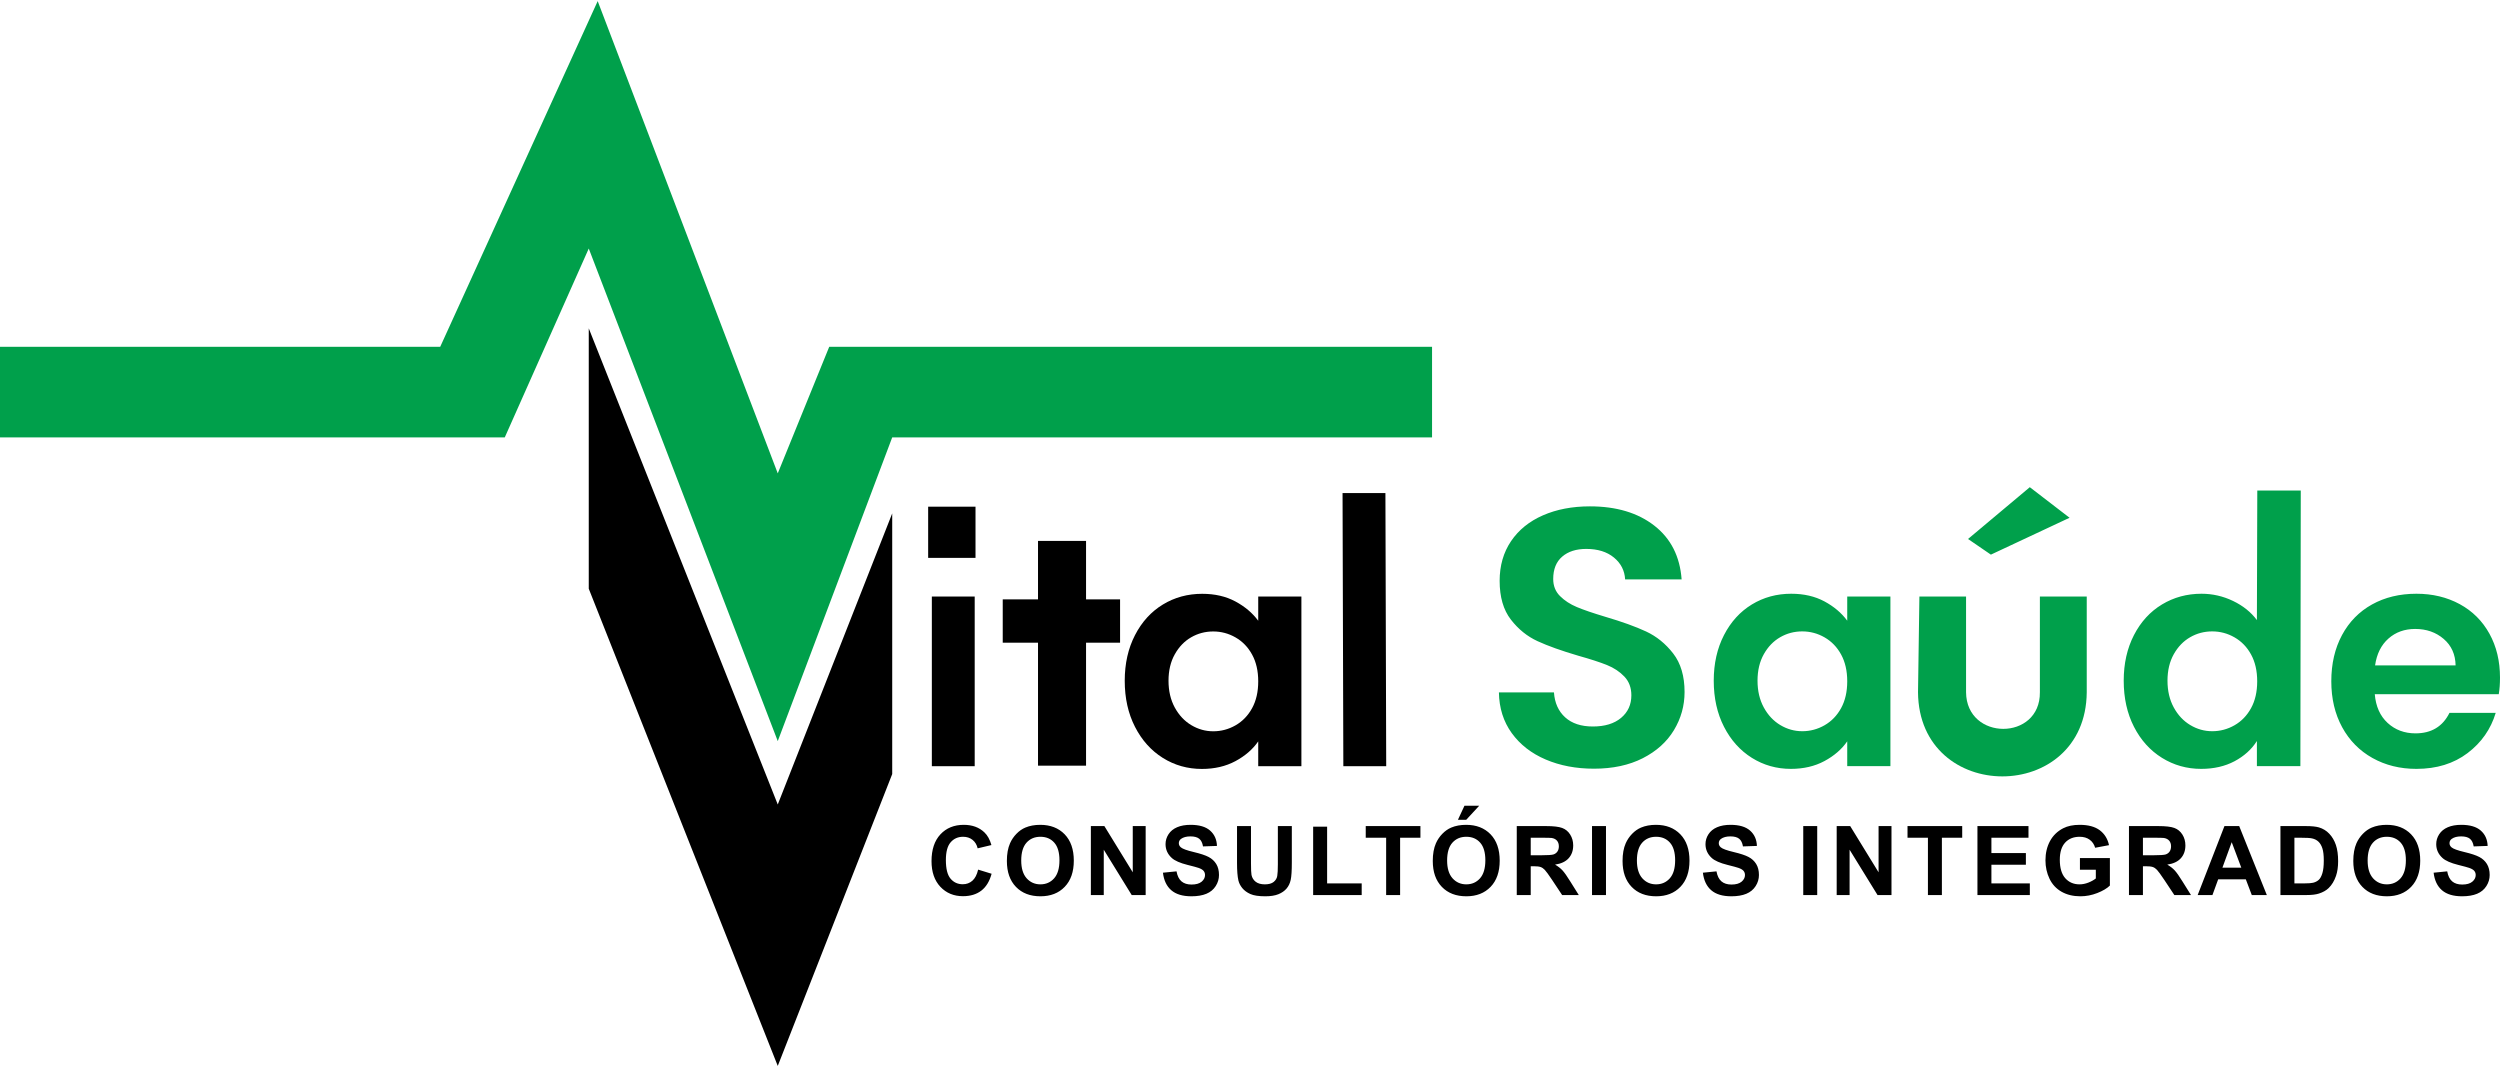
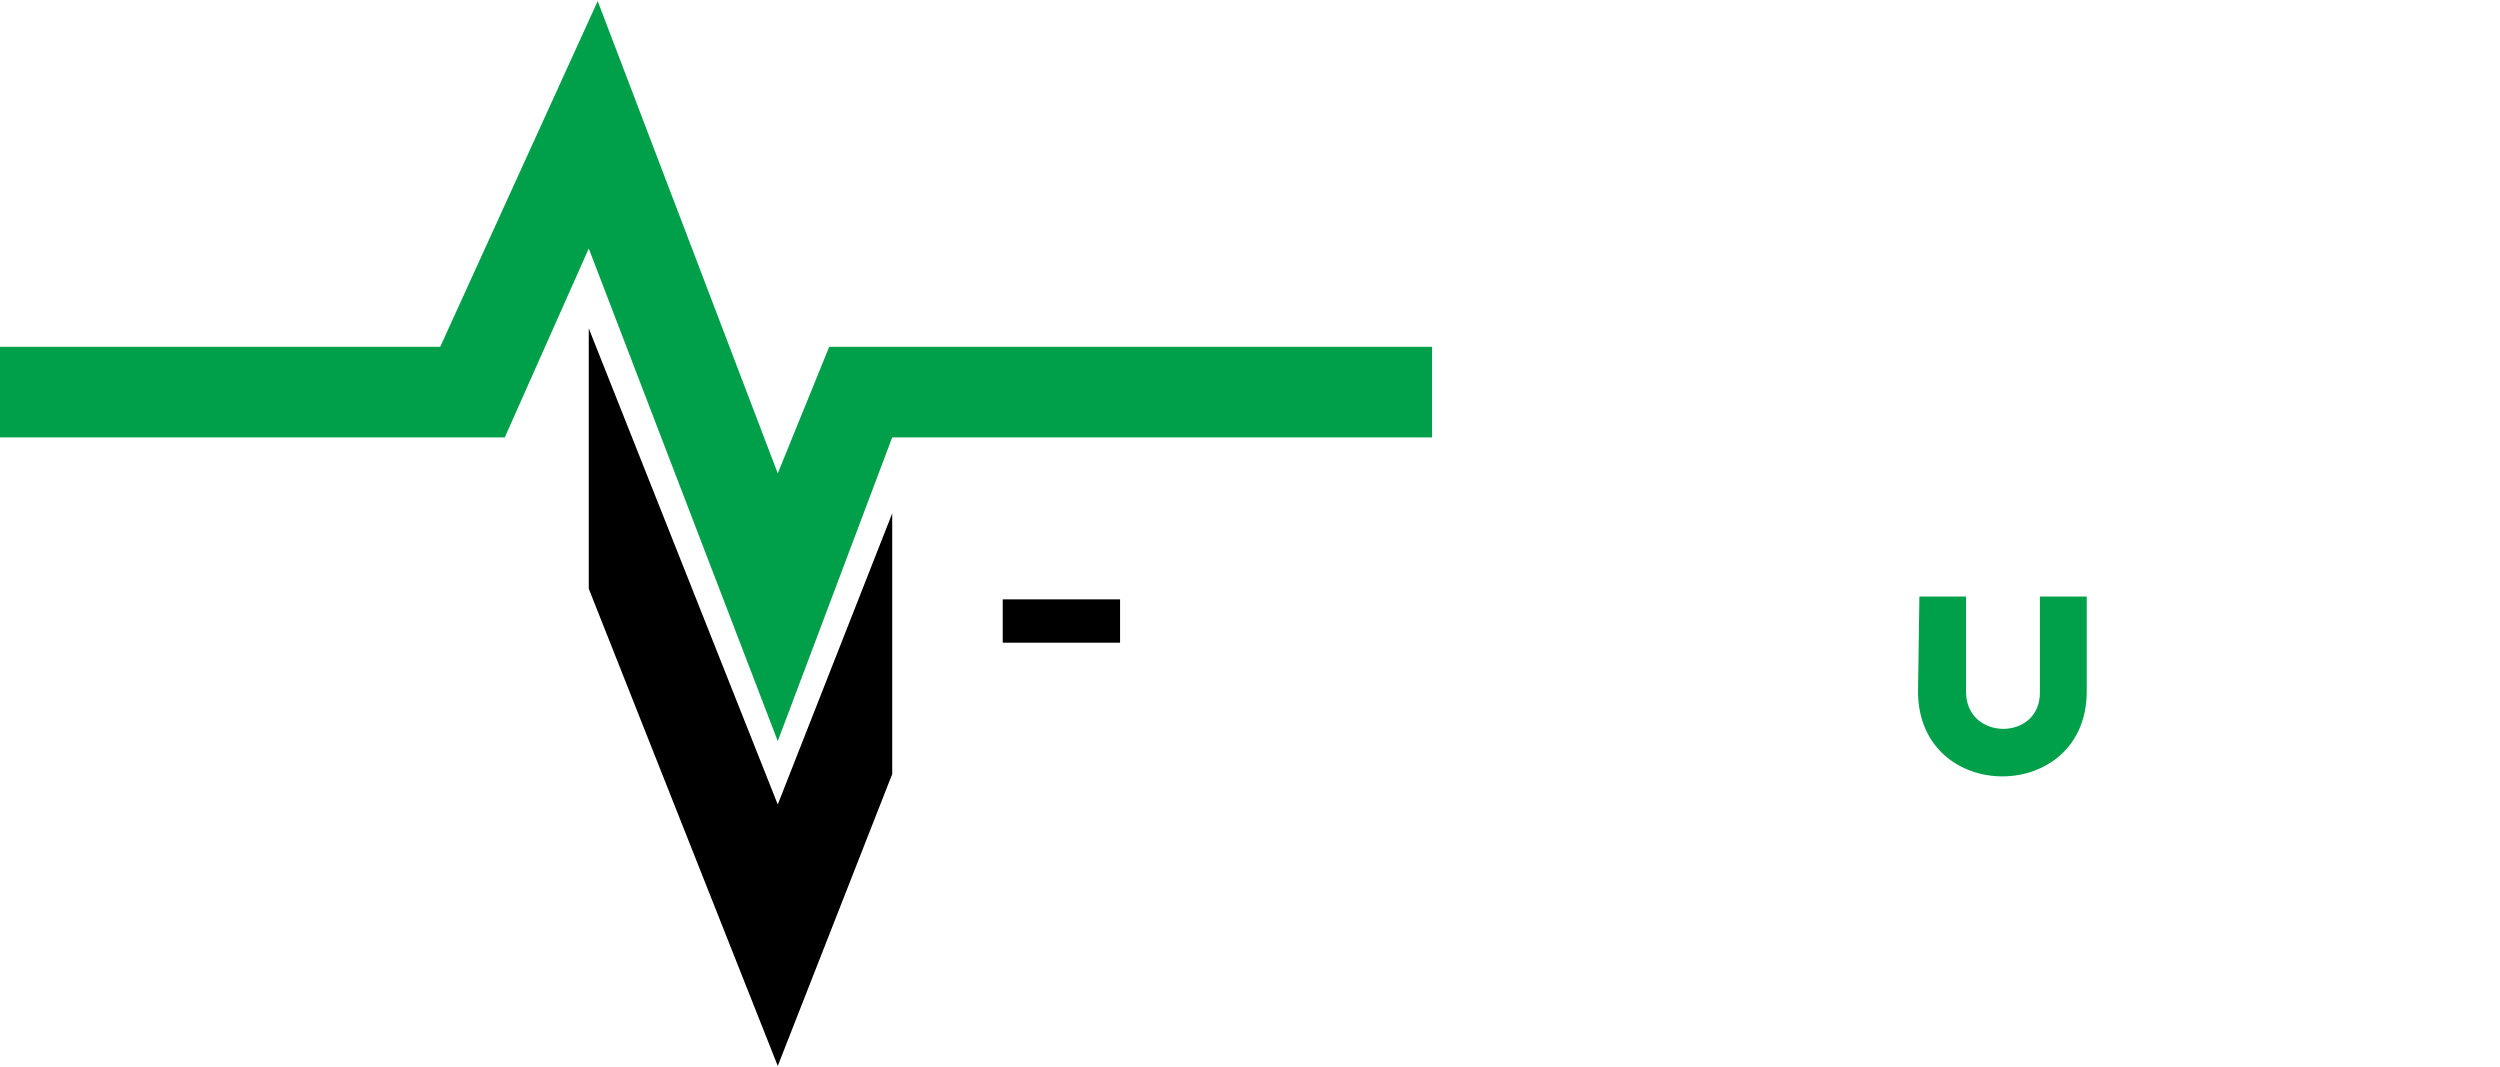
<svg xmlns="http://www.w3.org/2000/svg" width="300" height="128" viewBox="0 0 300 128" fill="none">
  <path fill-rule="evenodd" clip-rule="evenodd" d="M0 52.486V41.618H52.824L71.723 0.132L93.331 56.803L99.506 41.618H171.846V52.486H107.066L93.331 88.934L70.651 29.824L60.573 52.486H0Z" fill="#00A04B" />
  <path fill-rule="evenodd" clip-rule="evenodd" d="M93.331 96.538L70.651 39.4V70.646L93.331 127.911L107.066 92.887V61.607L93.331 96.538Z" fill="black" />
-   <path d="M205.649 81.683C205.649 79.626 206.06 77.801 206.88 76.209C207.701 74.617 208.815 73.392 210.224 72.535C211.632 71.677 213.206 71.249 214.945 71.249C216.463 71.249 217.792 71.555 218.931 72.168C220.07 72.78 220.983 73.552 221.668 74.483V71.58H226.849V91.934H221.668V88.959C221.007 89.913 220.095 90.704 218.931 91.328C217.768 91.953 216.427 92.265 214.908 92.265C213.194 92.265 211.632 91.824 210.224 90.942C208.815 90.061 207.701 88.817 206.88 87.213C206.06 85.609 205.649 83.766 205.649 81.683ZM221.668 81.757C221.668 80.507 221.423 79.436 220.934 78.542C220.444 77.648 219.782 76.962 218.95 76.485C218.117 76.007 217.223 75.768 216.267 75.768C215.312 75.768 214.431 76.001 213.622 76.467C212.814 76.932 212.159 77.612 211.657 78.505C211.155 79.4 210.903 80.459 210.903 81.683C210.903 82.908 211.155 83.98 211.657 84.898C212.159 85.817 212.82 86.521 213.641 87.011C214.461 87.501 215.337 87.746 216.267 87.746C217.223 87.746 218.117 87.507 218.95 87.03C219.782 86.552 220.444 85.866 220.934 84.972C221.423 84.078 221.668 83.007 221.668 81.757ZM248.348 62.131L238.906 66.556L236.165 64.678L243.576 58.463L248.348 62.131ZM254.846 81.683C254.846 79.626 255.256 77.801 256.076 76.209C256.897 74.617 258.018 73.392 259.438 72.535C260.859 71.677 262.439 71.249 264.178 71.249C265.5 71.249 266.762 71.537 267.962 72.113C269.162 72.688 270.117 73.454 270.828 74.409L270.875 58.864H276.092L276.045 91.934H270.828V88.922C270.191 89.925 269.297 90.734 268.146 91.347C266.994 91.959 265.659 92.265 264.141 92.265C262.426 92.265 260.859 91.824 259.438 90.942C258.018 90.061 256.897 88.817 256.076 87.213C255.256 85.609 254.846 83.766 254.846 81.683ZM270.864 81.757C270.864 80.507 270.619 79.436 270.13 78.542C269.64 77.648 268.978 76.962 268.146 76.485C267.313 76.007 266.419 75.768 265.463 75.768C264.508 75.768 263.627 76.001 262.818 76.467C262.01 76.932 261.355 77.612 260.853 78.505C260.351 79.4 260.099 80.459 260.099 81.683C260.099 82.908 260.351 83.98 260.853 84.898C261.355 85.817 262.016 86.521 262.837 87.011C263.657 87.501 264.533 87.746 265.463 87.746C266.419 87.746 267.313 87.507 268.146 87.03C268.978 86.552 269.64 85.866 270.13 84.972C270.619 84.078 270.864 83.007 270.864 81.757ZM300 81.316C300 82.051 299.951 82.712 299.853 83.3H284.973C285.095 84.77 285.61 85.921 286.516 86.754C287.422 87.587 288.537 88.003 289.859 88.003C291.77 88.003 293.129 87.182 293.938 85.542H299.486C298.898 87.501 297.771 89.111 296.106 90.373C294.44 91.634 292.395 92.265 289.97 92.265C288.01 92.265 286.253 91.831 284.697 90.96C283.142 90.091 281.93 88.86 281.06 87.269C280.191 85.676 279.756 83.839 279.756 81.757C279.756 79.651 280.185 77.801 281.042 76.209C281.899 74.617 283.099 73.392 284.642 72.535C286.185 71.677 287.961 71.249 289.97 71.249C291.905 71.249 293.638 71.666 295.169 72.498C296.7 73.331 297.887 74.513 298.732 76.044C299.578 77.575 300 79.332 300 81.316ZM294.672 79.847C294.648 78.524 294.171 77.465 293.24 76.669C292.309 75.873 291.17 75.474 289.823 75.474C288.549 75.474 287.478 75.86 286.608 76.632C285.738 77.403 285.206 78.475 285.01 79.847H294.672ZM191.273 92.243C189.13 92.243 187.2 91.876 185.483 91.142C183.766 90.408 182.408 89.351 181.41 87.972C180.412 86.592 179.899 84.963 179.869 83.085H186.474C186.562 84.347 187.009 85.344 187.817 86.079C188.624 86.812 189.732 87.18 191.14 87.18C192.579 87.18 193.709 86.834 194.531 86.145C195.353 85.455 195.763 84.552 195.763 83.437C195.763 82.527 195.485 81.779 194.927 81.191C194.369 80.605 193.672 80.142 192.836 79.804C191.999 79.467 190.847 79.093 189.379 78.682C187.384 78.095 185.762 77.515 184.514 76.943C183.267 76.37 182.196 75.505 181.3 74.345C180.405 73.186 179.957 71.637 179.957 69.7C179.957 67.88 180.412 66.295 181.322 64.945C182.232 63.595 183.509 62.56 185.153 61.841C186.797 61.122 188.675 60.763 190.789 60.763C193.958 60.763 196.534 61.533 198.515 63.074C200.496 64.615 201.59 66.765 201.795 69.524H195.015C194.956 68.467 194.509 67.594 193.672 66.904C192.836 66.215 191.727 65.87 190.348 65.87C189.145 65.87 188.183 66.178 187.465 66.794C186.745 67.41 186.385 68.306 186.385 69.48C186.385 70.302 186.657 70.985 187.2 71.527C187.743 72.07 188.418 72.51 189.225 72.848C190.032 73.186 191.17 73.575 192.638 74.015C194.634 74.602 196.263 75.189 197.524 75.776C198.787 76.363 199.873 77.244 200.783 78.418C201.692 79.592 202.148 81.133 202.148 83.041C202.148 84.684 201.722 86.211 200.871 87.62C200.02 89.029 198.772 90.151 197.128 90.988C195.485 91.824 193.533 92.243 191.273 92.243Z" fill="#00A04B" />
  <path fill-rule="evenodd" clip-rule="evenodd" d="M230.162 83.077L230.328 71.58H235.927V83.077C235.981 88.926 244.843 88.926 244.786 83.077V71.58H250.409V83.077C250.296 96.53 230.274 96.53 230.162 83.077Z" fill="#00A04B" />
-   <path fill-rule="evenodd" clip-rule="evenodd" d="M124.562 64.91H130.326V91.88H124.562V64.91Z" fill="black" />
  <path fill-rule="evenodd" clip-rule="evenodd" d="M120.328 71.925H134.409V77.123H120.328V71.925Z" fill="black" />
-   <path fill-rule="evenodd" clip-rule="evenodd" d="M111.379 60.802H117.061V66.945H111.379V60.802Z" fill="black" />
-   <path d="M116.964 71.588V91.942H111.821V71.588H116.964ZM134.968 81.692C134.968 79.635 135.378 77.81 136.199 76.218C137.019 74.625 138.134 73.401 139.542 72.544C140.95 71.686 142.524 71.257 144.263 71.257C145.782 71.257 147.111 71.563 148.25 72.176C149.389 72.788 150.301 73.56 150.987 74.491V71.588H156.168V91.942H150.987V88.967C150.326 89.922 149.413 90.712 148.25 91.337C147.086 91.961 145.745 92.273 144.227 92.273C142.512 92.273 140.95 91.832 139.542 90.951C138.134 90.069 137.019 88.826 136.199 87.221C135.378 85.617 134.968 83.774 134.968 81.692ZM150.987 81.765C150.987 80.516 150.742 79.444 150.252 78.55C149.762 77.657 149.101 76.97 148.268 76.493C147.435 76.015 146.541 75.776 145.586 75.776C144.631 75.776 143.749 76.009 142.94 76.475C142.132 76.94 141.477 77.62 140.975 78.514C140.473 79.408 140.222 80.467 140.222 81.692C140.222 82.916 140.473 83.988 140.975 84.907C141.477 85.825 142.139 86.53 142.959 87.019C143.779 87.509 144.655 87.754 145.586 87.754C146.541 87.754 147.435 87.515 148.268 87.038C149.101 86.56 149.762 85.874 150.252 84.98C150.742 84.086 150.987 83.015 150.987 81.765ZM166.25 59.17L166.345 91.942H161.201L161.106 59.17H166.25Z" fill="black" />
-   <path d="M117.376 104.354L118.993 104.851C118.745 105.762 118.331 106.438 117.753 106.881C117.175 107.322 116.444 107.543 115.556 107.543C114.456 107.543 113.553 107.168 112.844 106.417C112.137 105.665 111.783 104.639 111.783 103.335C111.783 101.958 112.139 100.887 112.849 100.124C113.56 99.361 114.496 98.98 115.656 98.98C116.669 98.98 117.492 99.281 118.123 99.88C118.5 100.234 118.782 100.743 118.97 101.407L117.318 101.8C117.219 101.372 117.016 101.033 116.705 100.784C116.394 100.536 116.016 100.413 115.573 100.413C114.958 100.413 114.46 100.633 114.079 101.074C113.695 101.513 113.505 102.226 113.505 103.212C113.505 104.255 113.693 105.001 114.069 105.444C114.446 105.889 114.936 106.11 115.538 106.11C115.983 106.11 116.366 105.969 116.686 105.687C117.006 105.403 117.237 104.961 117.376 104.354ZM120.825 103.318C120.825 102.474 120.952 101.765 121.205 101.191C121.391 100.769 121.649 100.39 121.975 100.055C122.3 99.72 122.657 99.471 123.044 99.308C123.56 99.09 124.155 98.98 124.829 98.98C126.05 98.98 127.025 99.36 127.759 100.116C128.491 100.876 128.857 101.929 128.857 103.279C128.857 104.618 128.493 105.665 127.766 106.42C127.04 107.178 126.067 107.555 124.852 107.555C123.621 107.555 122.641 107.179 121.915 106.426C121.189 105.675 120.825 104.639 120.825 103.318ZM122.547 103.261C122.547 104.2 122.765 104.91 123.198 105.396C123.631 105.879 124.182 106.122 124.848 106.122C125.517 106.122 126.064 105.881 126.493 105.402C126.921 104.92 127.135 104.2 127.135 103.239C127.135 102.289 126.927 101.581 126.509 101.114C126.093 100.646 125.54 100.413 124.848 100.413C124.159 100.413 123.603 100.65 123.181 101.122C122.759 101.596 122.547 102.308 122.547 103.261V103.261ZM130.904 107.405V99.13H132.525L135.931 104.676V99.13H137.479V107.405H135.805L132.452 101.965V107.405H130.904ZM139.553 104.724L141.183 104.562C141.281 105.107 141.478 105.506 141.776 105.762C142.074 106.018 142.477 106.145 142.983 106.145C143.519 106.145 143.923 106.031 144.195 105.804C144.466 105.577 144.603 105.311 144.603 105.007C144.603 104.81 144.545 104.644 144.432 104.506C144.318 104.369 144.118 104.25 143.833 104.15C143.638 104.08 143.195 103.961 142.502 103.788C141.61 103.564 140.984 103.29 140.624 102.965C140.118 102.509 139.865 101.952 139.865 101.295C139.865 100.873 139.984 100.477 140.222 100.109C140.46 99.741 140.803 99.462 141.252 99.269C141.701 99.076 142.24 98.98 142.876 98.98C143.91 98.98 144.69 99.209 145.212 99.67C145.736 100.13 146.009 100.743 146.036 101.511L144.361 101.569C144.29 101.141 144.137 100.835 143.904 100.648C143.671 100.461 143.321 100.367 142.854 100.367C142.373 100.367 141.995 100.467 141.724 100.667C141.548 100.796 141.46 100.968 141.46 101.184C141.46 101.38 141.543 101.548 141.709 101.686C141.919 101.865 142.429 102.05 143.24 102.243C144.05 102.434 144.649 102.634 145.036 102.838C145.426 103.044 145.73 103.323 145.95 103.68C146.169 104.036 146.279 104.475 146.279 104.997C146.279 105.471 146.148 105.916 145.884 106.33C145.62 106.744 145.249 107.052 144.767 107.253C144.286 107.455 143.685 107.555 142.966 107.555C141.92 107.555 141.117 107.314 140.557 106.831C139.996 106.349 139.663 105.646 139.553 104.724V104.724ZM148.443 99.13H150.119V103.614C150.119 104.327 150.14 104.787 150.181 104.997C150.252 105.336 150.42 105.609 150.685 105.814C150.953 106.02 151.317 106.122 151.779 106.122C152.248 106.122 152.602 106.026 152.841 105.831C153.079 105.637 153.222 105.4 153.27 105.117C153.318 104.833 153.343 104.365 153.343 103.711V99.13H155.019V103.481C155.019 104.475 154.975 105.178 154.884 105.588C154.794 105.998 154.628 106.345 154.385 106.628C154.145 106.911 153.821 107.135 153.417 107.302C153.01 107.47 152.482 107.555 151.829 107.555C151.042 107.555 150.445 107.464 150.038 107.281C149.632 107.098 149.31 106.861 149.073 106.569C148.837 106.276 148.682 105.972 148.607 105.65C148.497 105.176 148.443 104.475 148.443 103.549V99.13ZM157.578 107.405V99.2H159.254V106.006H163.403V107.405H157.578ZM166.337 107.405V100.528H163.888V99.13H170.451V100.528H168.013V107.405H166.337ZM171.933 103.318C171.933 102.474 172.06 101.765 172.312 101.191C172.499 100.769 172.757 100.39 173.082 100.055C173.408 99.72 173.764 99.471 174.151 99.308C174.667 99.09 175.263 98.98 175.937 98.98C177.158 98.98 178.132 99.36 178.866 100.116C179.598 100.876 179.964 101.929 179.964 103.279C179.964 104.618 179.6 105.665 178.874 106.42C178.147 107.178 177.175 107.555 175.96 107.555C174.729 107.555 173.749 107.179 173.023 106.426C172.297 105.675 171.933 104.639 171.933 103.318V103.318ZM173.654 103.261C173.654 104.2 173.872 104.91 174.305 105.396C174.739 105.879 175.29 106.122 175.956 106.122C176.625 106.122 177.171 105.881 177.601 105.402C178.028 104.92 178.242 104.2 178.242 103.239C178.242 102.289 178.034 101.581 177.616 101.114C177.2 100.646 176.648 100.413 175.956 100.413C175.266 100.413 174.71 100.65 174.288 101.122C173.866 101.596 173.654 102.308 173.654 103.261V103.261ZM174.949 98.379L175.734 96.692H177.502L175.943 98.379H174.949ZM182.011 107.405V99.13H185.53C186.414 99.13 187.058 99.205 187.458 99.354C187.861 99.502 188.181 99.766 188.421 100.145C188.662 100.527 188.784 100.96 188.784 101.449C188.784 102.072 188.602 102.584 188.238 102.988C187.874 103.393 187.331 103.647 186.607 103.753C186.967 103.963 187.264 104.194 187.497 104.446C187.732 104.698 188.047 105.147 188.444 105.791L189.454 107.405H187.456L186.258 105.598C185.829 104.957 185.534 104.552 185.374 104.384C185.216 104.219 185.049 104.103 184.871 104.042C184.693 103.98 184.411 103.949 184.026 103.949H183.687V107.405H182.011ZM183.687 102.632H184.924C185.725 102.632 186.224 102.597 186.424 102.53C186.622 102.462 186.78 102.345 186.892 102.179C187.006 102.014 187.062 101.806 187.062 101.557C187.062 101.278 186.986 101.054 186.838 100.881C186.69 100.71 186.48 100.602 186.21 100.557C186.073 100.538 185.667 100.528 184.991 100.528H183.687V102.632ZM191.042 107.405V99.13H192.718V107.405H191.042ZM194.707 103.318C194.707 102.474 194.834 101.765 195.087 101.191C195.274 100.769 195.532 100.39 195.857 100.055C196.183 99.72 196.539 99.471 196.926 99.308C197.442 99.09 198.037 98.98 198.712 98.98C199.933 98.98 200.907 99.36 201.641 100.116C202.373 100.876 202.739 101.929 202.739 103.279C202.739 104.618 202.375 105.665 201.649 106.42C200.923 107.178 199.95 107.555 198.735 107.555C197.504 107.555 196.524 107.179 195.798 106.426C195.071 105.675 194.707 104.639 194.707 103.318ZM196.429 103.261C196.429 104.2 196.647 104.91 197.08 105.396C197.513 105.879 198.064 106.122 198.731 106.122C199.399 106.122 199.946 105.881 200.376 105.402C200.803 104.92 201.017 104.2 201.017 103.239C201.017 102.289 200.809 101.581 200.391 101.114C199.975 100.646 199.423 100.413 198.731 100.413C198.041 100.413 197.485 100.65 197.063 101.122C196.641 101.596 196.429 102.308 196.429 103.261V103.261ZM204.347 104.724L205.977 104.562C206.075 105.107 206.272 105.506 206.57 105.762C206.868 106.018 207.271 106.145 207.777 106.145C208.313 106.145 208.717 106.031 208.989 105.804C209.26 105.577 209.397 105.311 209.397 105.007C209.397 104.81 209.339 104.644 209.226 104.506C209.112 104.369 208.912 104.25 208.627 104.15C208.432 104.08 207.989 103.961 207.296 103.788C206.404 103.564 205.778 103.29 205.418 102.965C204.912 102.509 204.659 101.952 204.659 101.295C204.659 100.873 204.778 100.477 205.016 100.109C205.254 99.741 205.597 99.462 206.046 99.269C206.495 99.076 207.034 98.98 207.67 98.98C208.704 98.98 209.484 99.209 210.006 99.67C210.53 100.13 210.803 100.743 210.83 101.511L209.155 101.569C209.083 101.141 208.931 100.835 208.698 100.648C208.465 100.461 208.114 100.367 207.648 100.367C207.167 100.367 206.789 100.467 206.518 100.667C206.342 100.796 206.254 100.968 206.254 101.184C206.254 101.38 206.337 101.548 206.502 101.686C206.713 101.865 207.223 102.05 208.033 102.243C208.844 102.434 209.443 102.634 209.83 102.838C210.22 103.044 210.524 103.323 210.744 103.68C210.963 104.036 211.073 104.475 211.073 104.997C211.073 105.471 210.942 105.916 210.678 106.33C210.414 106.744 210.043 107.052 209.561 107.253C209.079 107.455 208.479 107.555 207.76 107.555C206.714 107.555 205.911 107.314 205.351 106.831C204.79 106.349 204.457 105.646 204.347 104.724V104.724ZM216.39 107.405V99.13H218.066V107.405H216.39ZM220.402 107.405V99.13H222.024L225.429 104.676V99.13H226.978V107.405H225.304L221.951 101.965V107.405H220.402ZM231.351 107.405V100.528H228.902V99.13H235.465V100.528H233.027V107.405H231.351ZM237.293 107.405V99.13H243.418V100.528H238.969V102.366H243.106V103.765H238.969V106.006H243.58V107.405H237.293ZM249.592 104.365V102.967H253.186V106.268C252.838 106.609 252.331 106.908 251.667 107.168C251.004 107.426 250.332 107.555 249.65 107.555C248.785 107.555 248.032 107.374 247.389 107.01C246.748 106.646 246.264 106.124 245.941 105.448C245.617 104.772 245.455 104.034 245.455 103.239C245.455 102.376 245.636 101.609 245.996 100.937C246.359 100.267 246.886 99.751 247.582 99.392C248.113 99.117 248.772 98.98 249.562 98.98C250.588 98.98 251.391 99.196 251.969 99.627C252.545 100.061 252.916 100.656 253.082 101.419L251.418 101.731C251.302 101.324 251.083 101.003 250.761 100.766C250.442 100.531 250.041 100.413 249.56 100.413C248.831 100.413 248.252 100.644 247.823 101.108C247.393 101.573 247.177 102.26 247.177 103.171C247.177 104.156 247.395 104.893 247.83 105.384C248.267 105.875 248.837 106.122 249.544 106.122C249.893 106.122 250.243 106.052 250.594 105.916C250.946 105.779 251.247 105.611 251.499 105.415V104.365H249.592ZM255.476 107.405V99.13H258.995C259.879 99.13 260.523 99.205 260.923 99.354C261.326 99.502 261.645 99.766 261.886 100.145C262.127 100.527 262.248 100.96 262.248 101.449C262.248 102.072 262.067 102.584 261.703 102.988C261.339 103.393 260.796 103.647 260.072 103.753C260.432 103.963 260.729 104.194 260.962 104.446C261.196 104.698 261.513 105.147 261.909 105.791L262.918 107.405H260.921L259.723 105.598C259.293 104.957 258.999 104.552 258.839 104.384C258.681 104.219 258.514 104.103 258.336 104.042C258.158 103.98 257.876 103.949 257.491 103.949H257.152V107.405H255.476ZM257.152 102.632H258.388C259.189 102.632 259.689 102.597 259.889 102.53C260.087 102.462 260.245 102.345 260.357 102.179C260.47 102.014 260.526 101.806 260.526 101.557C260.526 101.278 260.451 101.054 260.303 100.881C260.155 100.71 259.944 100.602 259.675 100.557C259.538 100.538 259.132 100.528 258.456 100.528H257.152V102.632ZM272.019 107.405H270.214L269.499 105.521H266.181L265.493 107.405H263.721L266.934 99.13H268.704L272.019 107.405ZM268.956 104.123L267.806 101.061L266.689 104.123H268.956ZM273.653 99.13H276.7C277.388 99.13 277.912 99.183 278.272 99.288C278.756 99.431 279.172 99.685 279.516 100.051C279.863 100.415 280.125 100.862 280.306 101.392C280.485 101.919 280.575 102.572 280.575 103.347C280.575 104.028 280.491 104.614 280.321 105.107C280.115 105.709 279.82 106.197 279.437 106.569C279.148 106.852 278.757 107.071 278.266 107.229C277.898 107.347 277.407 107.405 276.791 107.405H273.653V99.13ZM275.329 100.528V106.006H276.571C277.036 106.006 277.371 105.979 277.577 105.928C277.848 105.86 278.072 105.744 278.249 105.583C278.428 105.421 278.573 105.155 278.684 104.785C278.798 104.416 278.854 103.909 278.854 103.27C278.854 102.63 278.798 102.141 278.684 101.798C278.573 101.455 278.415 101.189 278.212 100.997C278.01 100.806 277.754 100.675 277.442 100.608C277.211 100.556 276.754 100.528 276.076 100.528H275.329ZM282.395 103.318C282.395 102.474 282.523 101.765 282.775 101.191C282.962 100.769 283.22 100.39 283.545 100.055C283.871 99.72 284.227 99.471 284.614 99.308C285.13 99.09 285.726 98.98 286.4 98.98C287.621 98.98 288.595 99.36 289.329 100.116C290.061 100.876 290.427 101.929 290.427 103.279C290.427 104.618 290.063 105.665 289.337 106.42C288.61 107.178 287.638 107.555 286.423 107.555C285.192 107.555 284.212 107.179 283.486 106.426C282.76 105.675 282.395 104.639 282.395 103.318ZM284.117 103.261C284.117 104.2 284.335 104.91 284.768 105.396C285.202 105.879 285.753 106.122 286.419 106.122C287.087 106.122 287.634 105.881 288.064 105.402C288.491 104.92 288.705 104.2 288.705 103.239C288.705 102.289 288.497 101.581 288.079 101.114C287.663 100.646 287.11 100.413 286.419 100.413C285.729 100.413 285.173 100.65 284.751 101.122C284.329 101.596 284.117 102.308 284.117 103.261V103.261ZM292.035 104.724L293.665 104.562C293.763 105.107 293.959 105.506 294.258 105.762C294.556 106.018 294.959 106.145 295.465 106.145C296.001 106.145 296.405 106.031 296.677 105.804C296.948 105.577 297.085 105.311 297.085 105.007C297.085 104.81 297.027 104.644 296.914 104.506C296.8 104.369 296.6 104.25 296.315 104.15C296.12 104.08 295.677 103.961 294.984 103.788C294.092 103.564 293.466 103.29 293.106 102.965C292.6 102.509 292.347 101.952 292.347 101.295C292.347 100.873 292.466 100.477 292.704 100.109C292.942 99.741 293.285 99.462 293.734 99.269C294.183 99.076 294.722 98.98 295.358 98.98C296.392 98.98 297.172 99.209 297.694 99.67C298.218 100.13 298.491 100.743 298.518 101.511L296.843 101.569C296.771 101.141 296.619 100.835 296.386 100.648C296.153 100.461 295.803 100.367 295.336 100.367C294.855 100.367 294.477 100.467 294.206 100.667C294.03 100.796 293.942 100.968 293.942 101.184C293.942 101.38 294.025 101.548 294.19 101.686C294.4 101.865 294.911 102.05 295.722 102.243C296.533 102.434 297.131 102.634 297.518 102.838C297.908 103.044 298.212 103.323 298.432 103.68C298.651 104.036 298.761 104.475 298.761 104.997C298.761 105.471 298.63 105.916 298.366 106.33C298.102 106.744 297.73 107.052 297.249 107.253C296.767 107.455 296.166 107.555 295.448 107.555C294.402 107.555 293.599 107.314 293.039 106.831C292.478 106.349 292.145 105.646 292.035 104.724" fill="black" />
</svg>